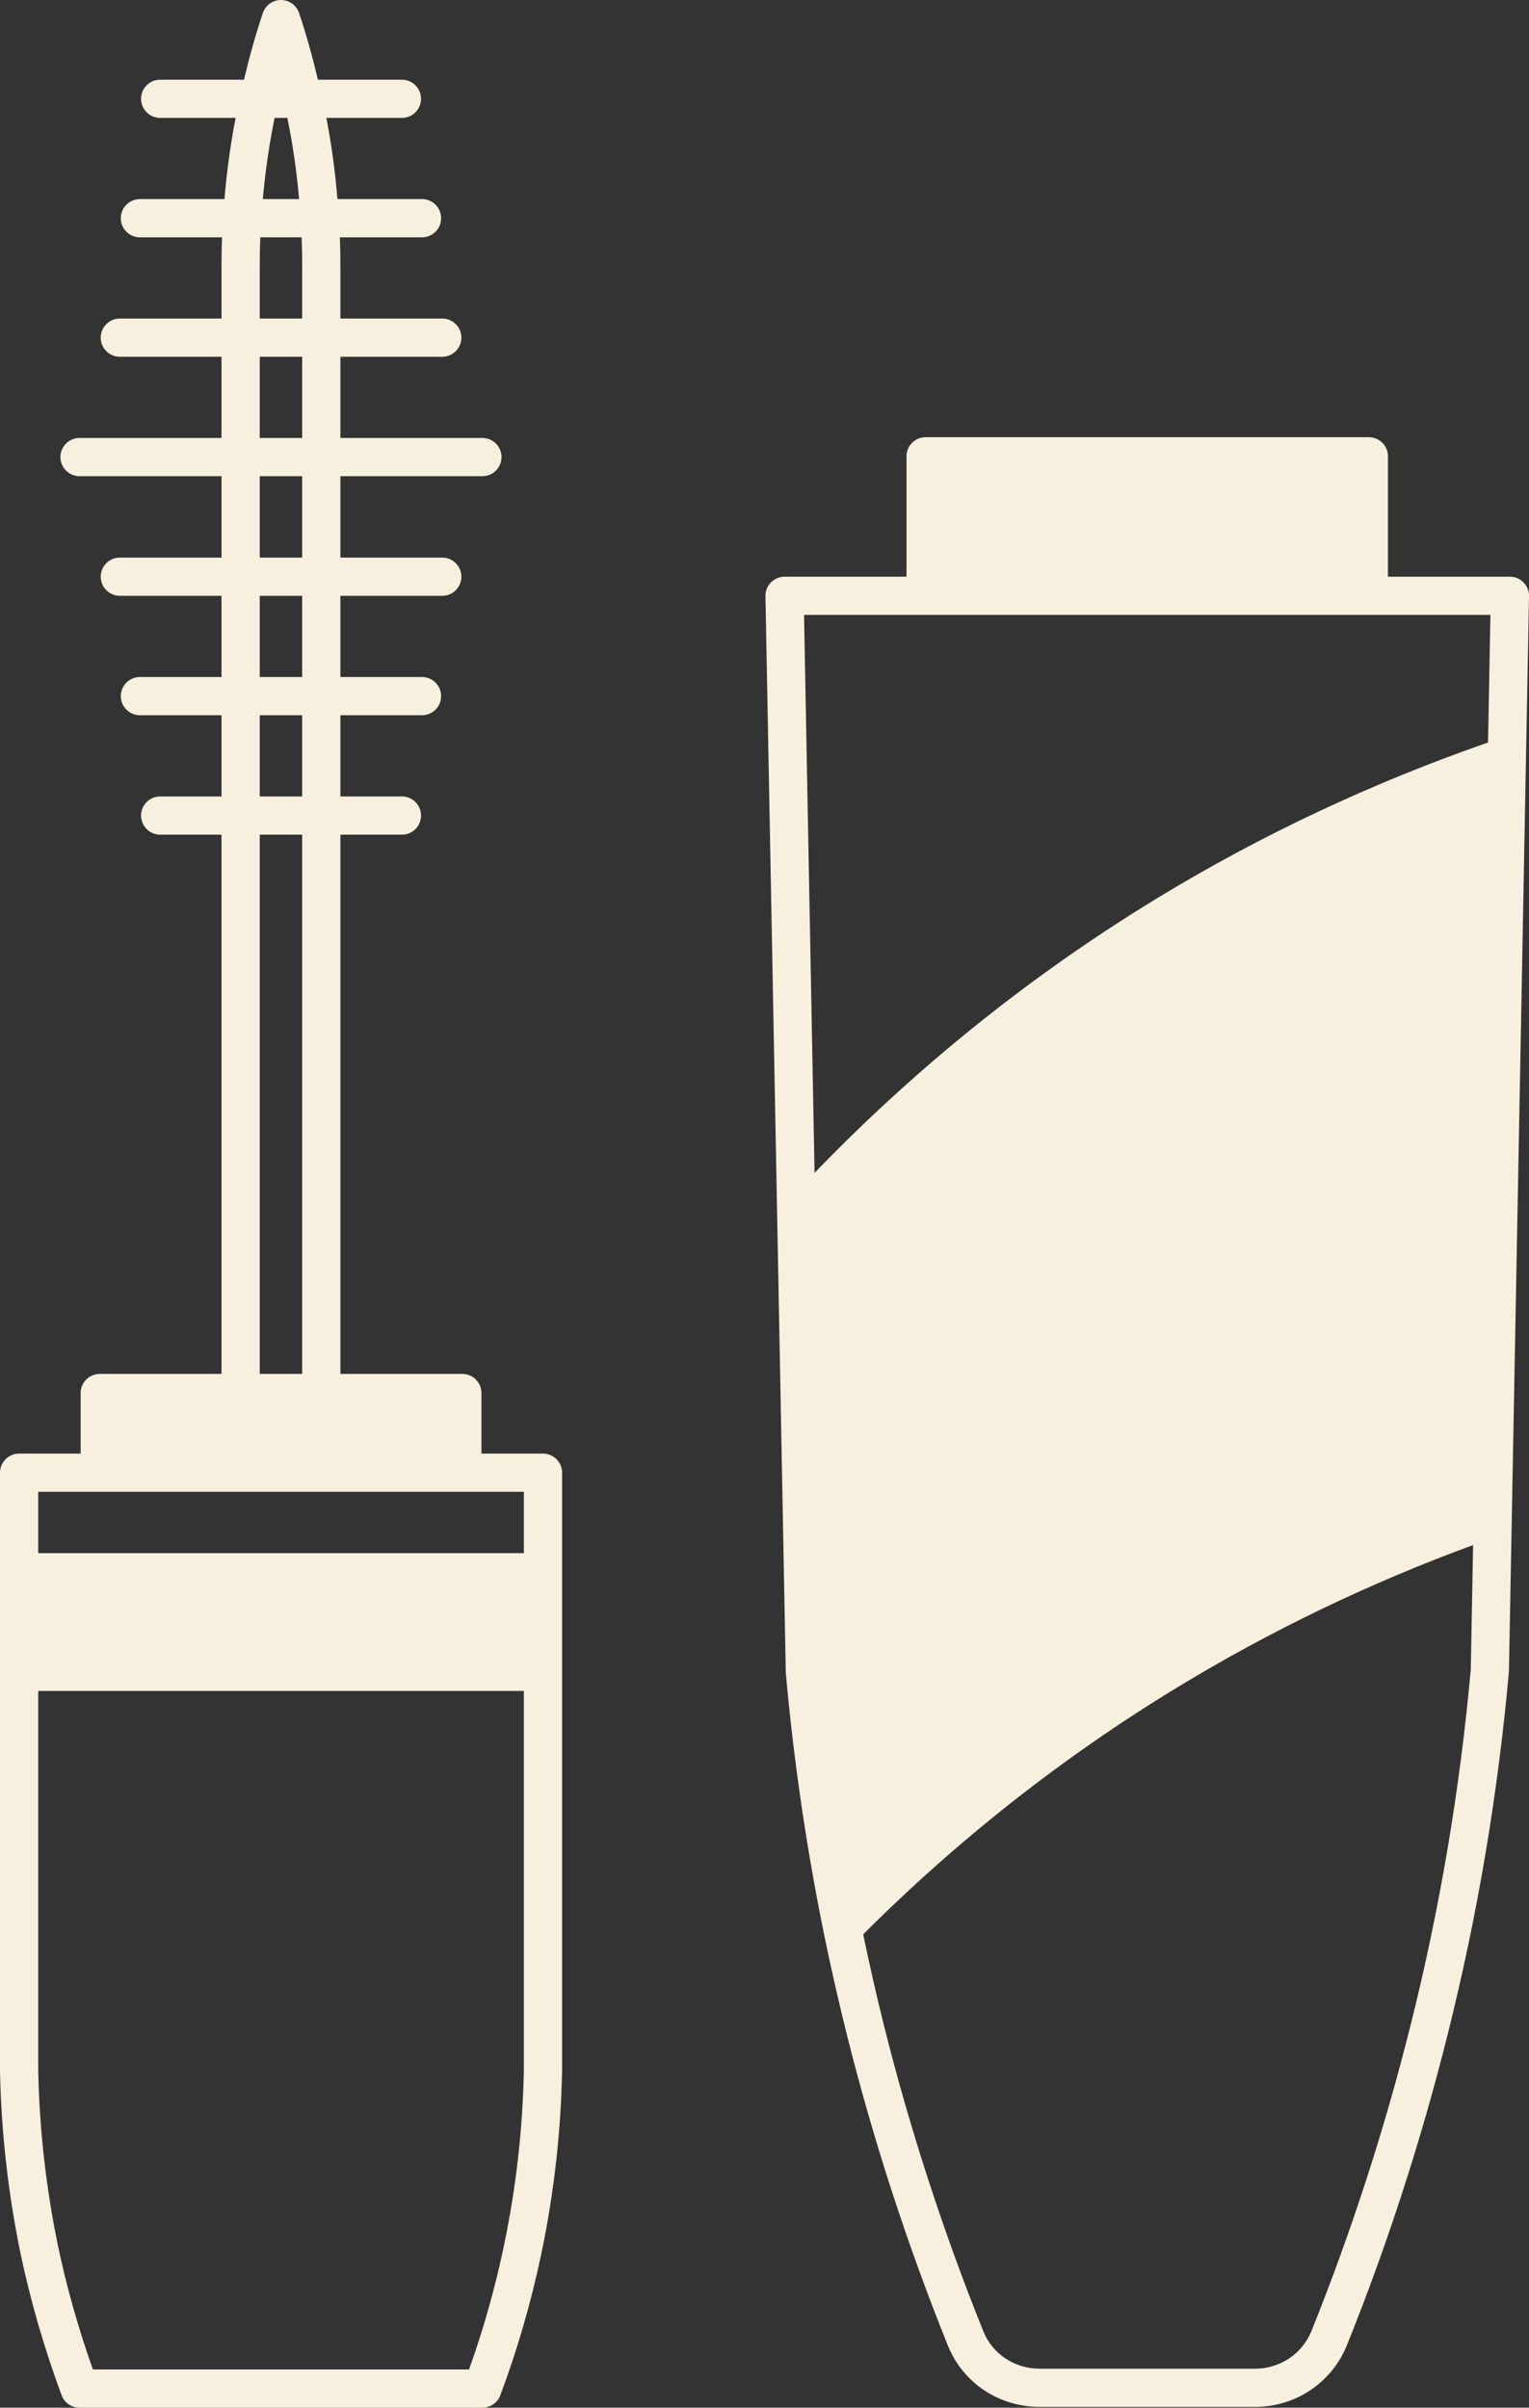
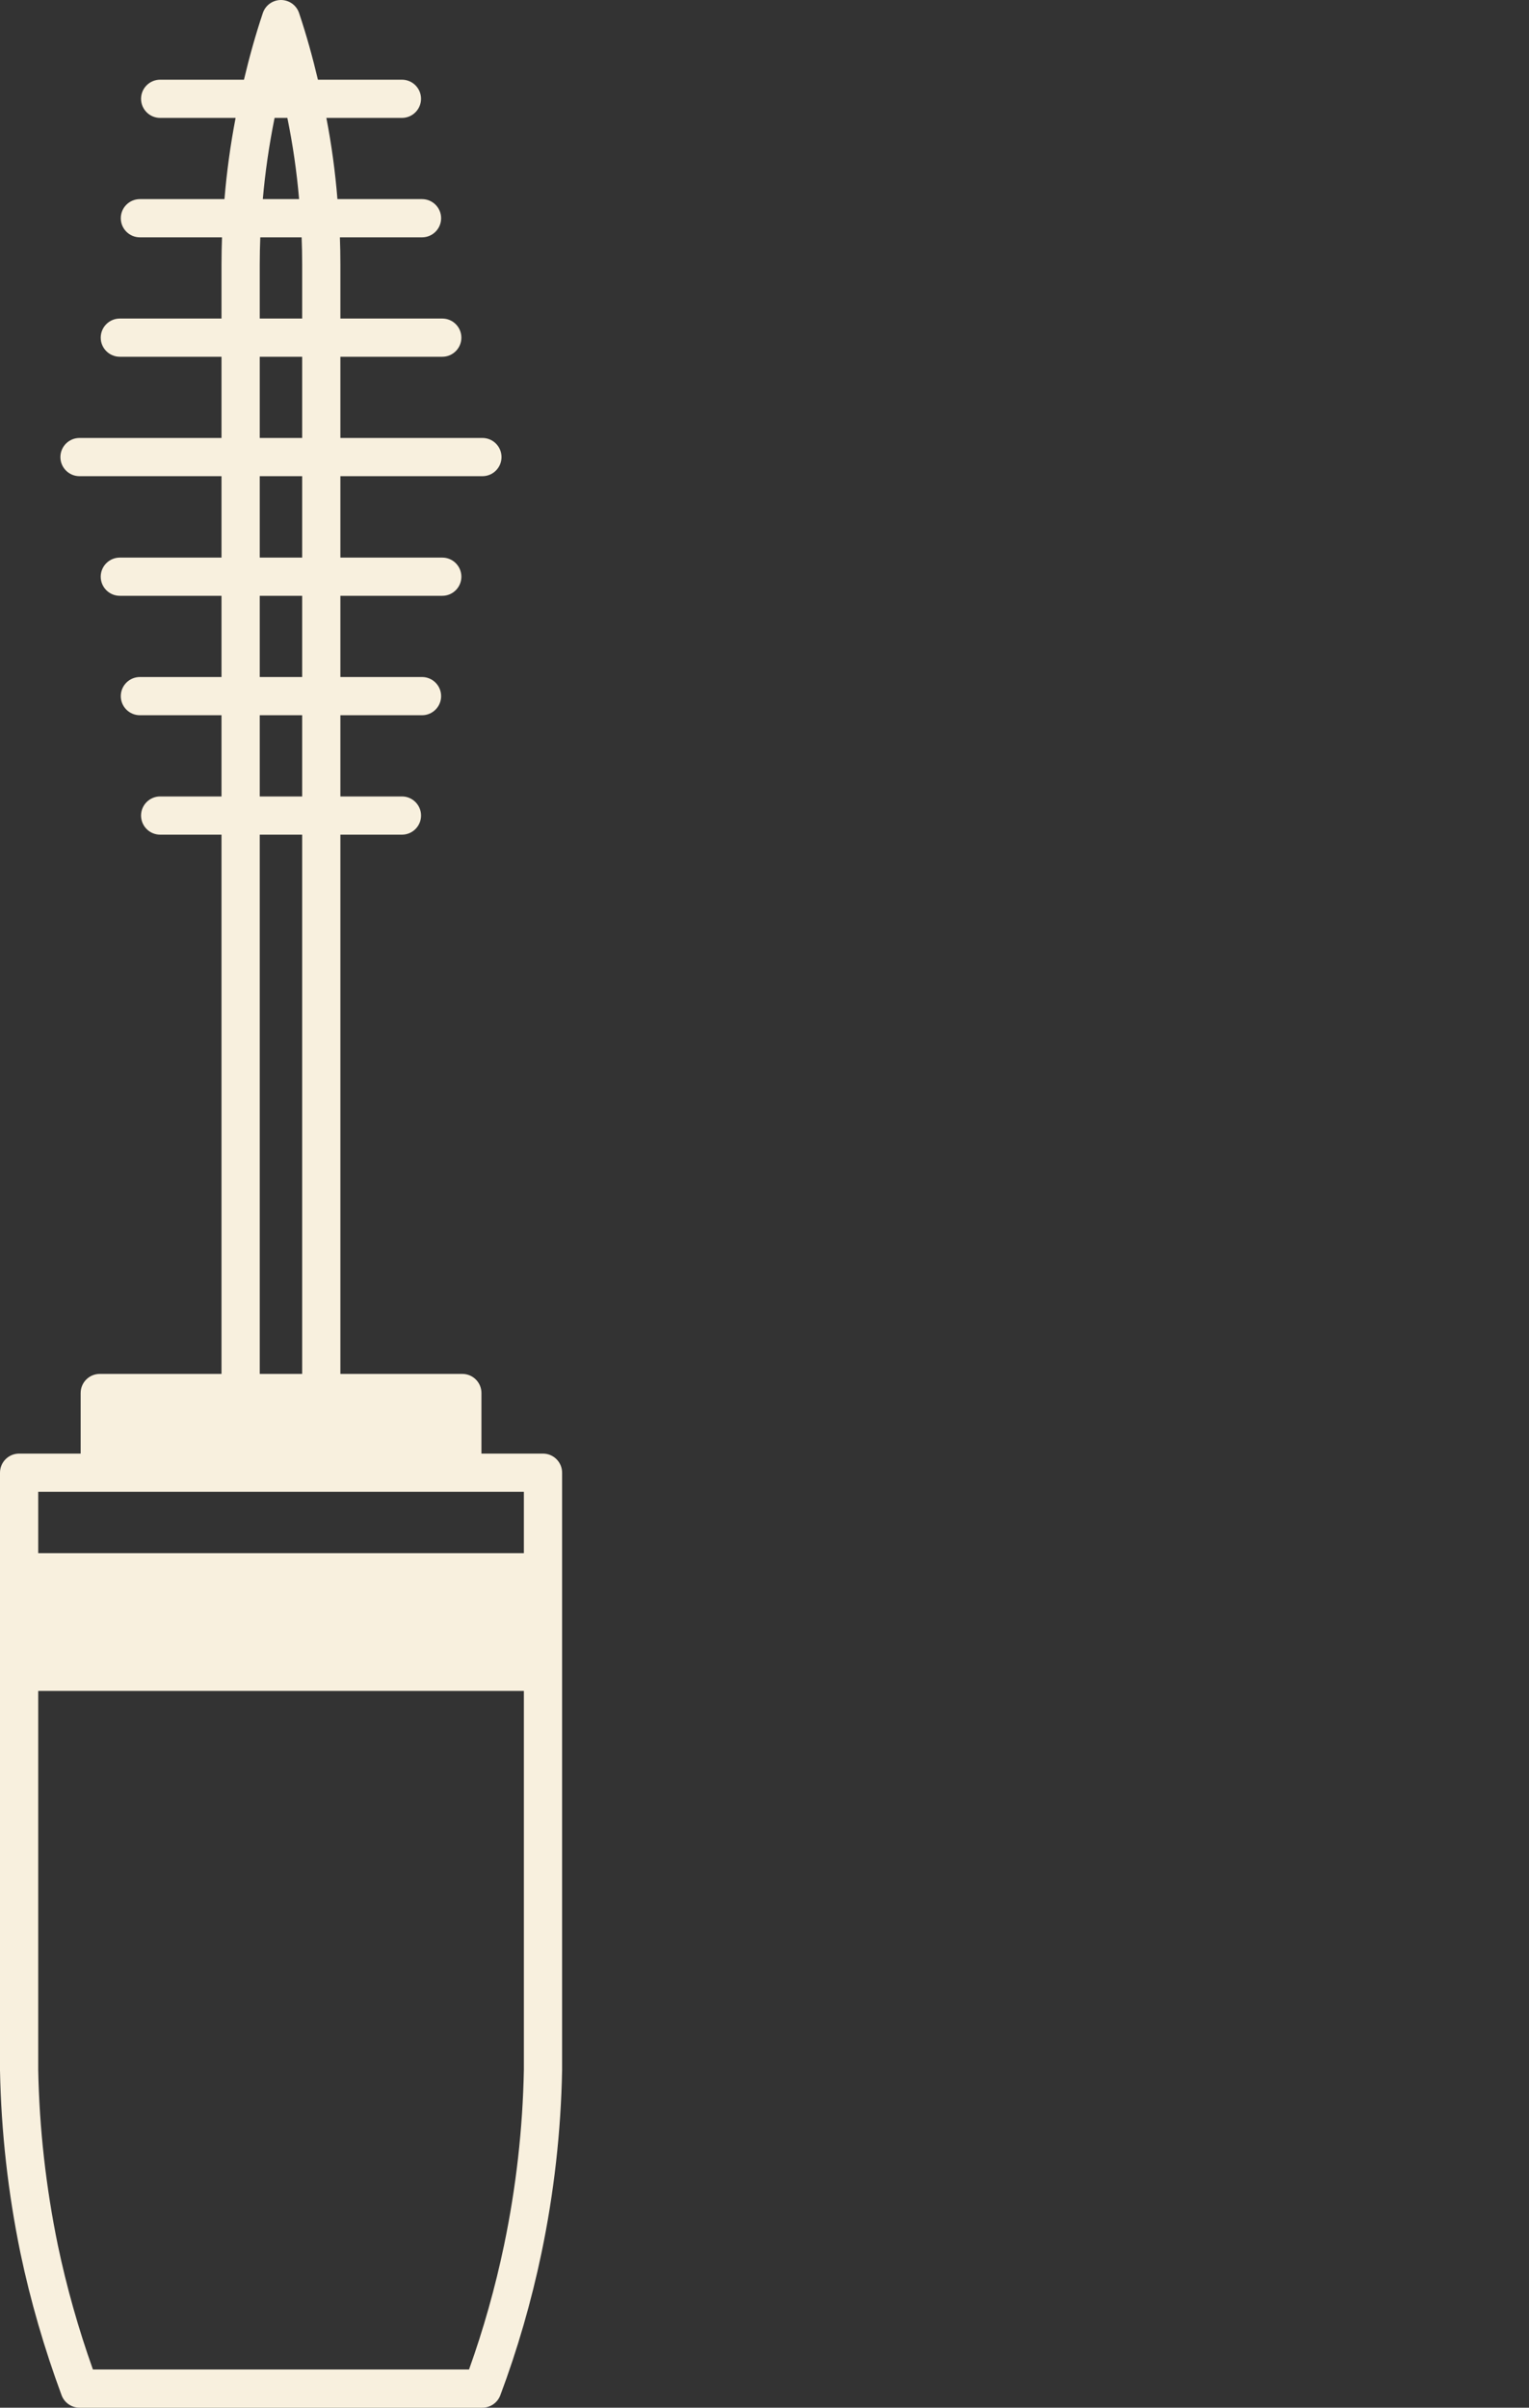
<svg xmlns="http://www.w3.org/2000/svg" fill="#f8f0de" height="126" preserveAspectRatio="xMidYMid meet" version="1" viewBox="0.0 0.0 80.0 126.0" width="80" zoomAndPan="magnify">
  <rect x="0.0" y="0.0" width="80.0" height="126.0" fill="#333333" stroke="none" />
  <g id="change1_1">
-     <path d="M79.714,30.48c-0.188-0.192-0.445-0.3-0.714-0.3h-6.38v-6.3c0-0.552-0.448-1-1-1H48.43c-0.552,0-1,0.448-1,1v6.3h-6.38 c-0.269,0-0.526,0.108-0.714,0.3c-0.188,0.191-0.291,0.451-0.286,0.719l1.064,56.34c0.402,4.504,1.066,9.066,1.976,13.56 c0.356,1.748,0.763,3.545,1.21,5.343c1.375,5.507,3.155,10.992,5.292,16.3c0.784,1.955,2.671,3.217,4.808,3.217h11.26 c2.124,0,4.01-1.261,4.808-3.216c2.119-5.265,3.896-10.75,5.282-16.3c1.549-6.18,2.625-12.541,3.2-18.975l0.15-8.03L80,31.199 C80.005,30.931,79.902,30.671,79.714,30.48z M77.981,32.18l-0.124,6.677c-6.051,2.102-11.869,4.834-17.297,8.139 c-6.58,4.005-12.601,8.842-17.941,14.384l-0.55-29.2H77.981z M73.81,105.958c-1.364,5.463-3.112,10.859-5.195,16.035 c-0.488,1.195-1.647,1.967-2.954,1.967H54.4c-1.315,0-2.474-0.77-2.952-1.963c-2.103-5.224-3.855-10.62-5.208-16.038 c-0.396-1.591-0.753-3.177-1.077-4.731c4.959-4.958,10.484-9.308,16.437-12.924c4.888-2.976,10.09-5.473,15.475-7.448l-0.121,6.505 C76.392,93.621,75.334,99.877,73.81,105.958z" fill="inherit" />
    <path d="M28.41,76.07h-3.22V72.9c0-0.552-0.448-1-1-1h-6.38V43.68h3.22c0.552,0,1-0.448,1-1s-0.448-1-1-1h-3.22v-4.25h4.27 c0.552,0,1-0.448,1-1s-0.448-1-1-1h-4.27v-4.25h5.33c0.552,0,1-0.448,1-1s-0.448-1-1-1h-5.33v-4.26h7.43c0.552,0,1-0.448,1-1 s-0.448-1-1-1h-7.43v-4.25h5.33c0.552,0,1-0.448,1-1s-0.448-1-1-1h-5.33v-2.83c0-0.509-0.01-0.977-0.026-1.42h4.296 c0.552,0,1-0.448,1-1s-0.448-1-1-1h-4.425c-0.116-1.434-0.309-2.857-0.579-4.25h3.953c0.552,0,1-0.448,1-1s-0.448-1-1-1h-4.395 c-0.271-1.143-0.59-2.308-0.986-3.488C15.511,0.274,15.13,0,14.7,0s-0.811,0.274-0.948,0.682c-0.397,1.184-0.717,2.35-0.987,3.488 H8.38c-0.552,0-1,0.448-1,1s0.448,1,1,1h3.947c-0.274,1.426-0.467,2.848-0.582,4.25H7.32c-0.552,0-1,0.448-1,1s0.448,1,1,1h4.296 c-0.016,0.445-0.026,0.912-0.026,1.42v2.83H6.27c-0.552,0-1,0.448-1,1s0.448,1,1,1h5.32v4.25H4.16c-0.552,0-1,0.448-1,1 s0.448,1,1,1h7.43v4.26H6.27c-0.552,0-1,0.448-1,1s0.448,1,1,1h5.32v4.25H7.32c-0.552,0-1,0.448-1,1s0.448,1,1,1h4.27v4.25H8.38 c-0.552,0-1,0.448-1,1s0.448,1,1,1h3.21V71.9H5.22c-0.552,0-1,0.448-1,1v3.17H1c-0.552,0-1,0.448-1,1v31.279 c0.06,3.192,0.42,6.409,1.071,9.566c0.519,2.476,1.243,4.977,2.151,7.432C3.368,125.74,3.742,126,4.16,126h21.08 c0.417,0,0.79-0.259,0.937-0.649c0.895-2.386,1.619-4.888,2.152-7.437c0.657-3.143,1.021-6.361,1.081-9.584V77.07 C29.41,76.518,28.962,76.07,28.41,76.07z M14.367,6.17h0.668c0.285,1.391,0.491,2.811,0.614,4.25h-1.898 C13.873,9.016,14.079,7.595,14.367,6.17z M13.59,13.84c0-0.511,0.011-0.976,0.029-1.42h2.163c0.017,0.442,0.028,0.907,0.028,1.42 v2.83h-2.22V13.84z M13.59,18.67h2.22v4.25h-2.22V18.67z M13.59,24.92h2.22v4.26h-2.22V24.92z M13.59,31.18h2.22v4.25h-2.22V31.18z M13.59,37.43h2.22v4.25h-2.22V37.43z M13.59,43.68h2.22V71.9h-2.22V43.68z M27.41,78.07v3.21H2v-3.21H27.41z M26.371,117.505 c-0.464,2.219-1.079,4.4-1.83,6.495H4.861c-0.765-2.152-1.38-4.333-1.832-6.492C2.404,114.474,2.057,111.38,2,108.33V88.49h25.41 v19.821C27.352,111.391,27.002,114.484,26.371,117.505z" fill="inherit" />
  </g>
</svg>